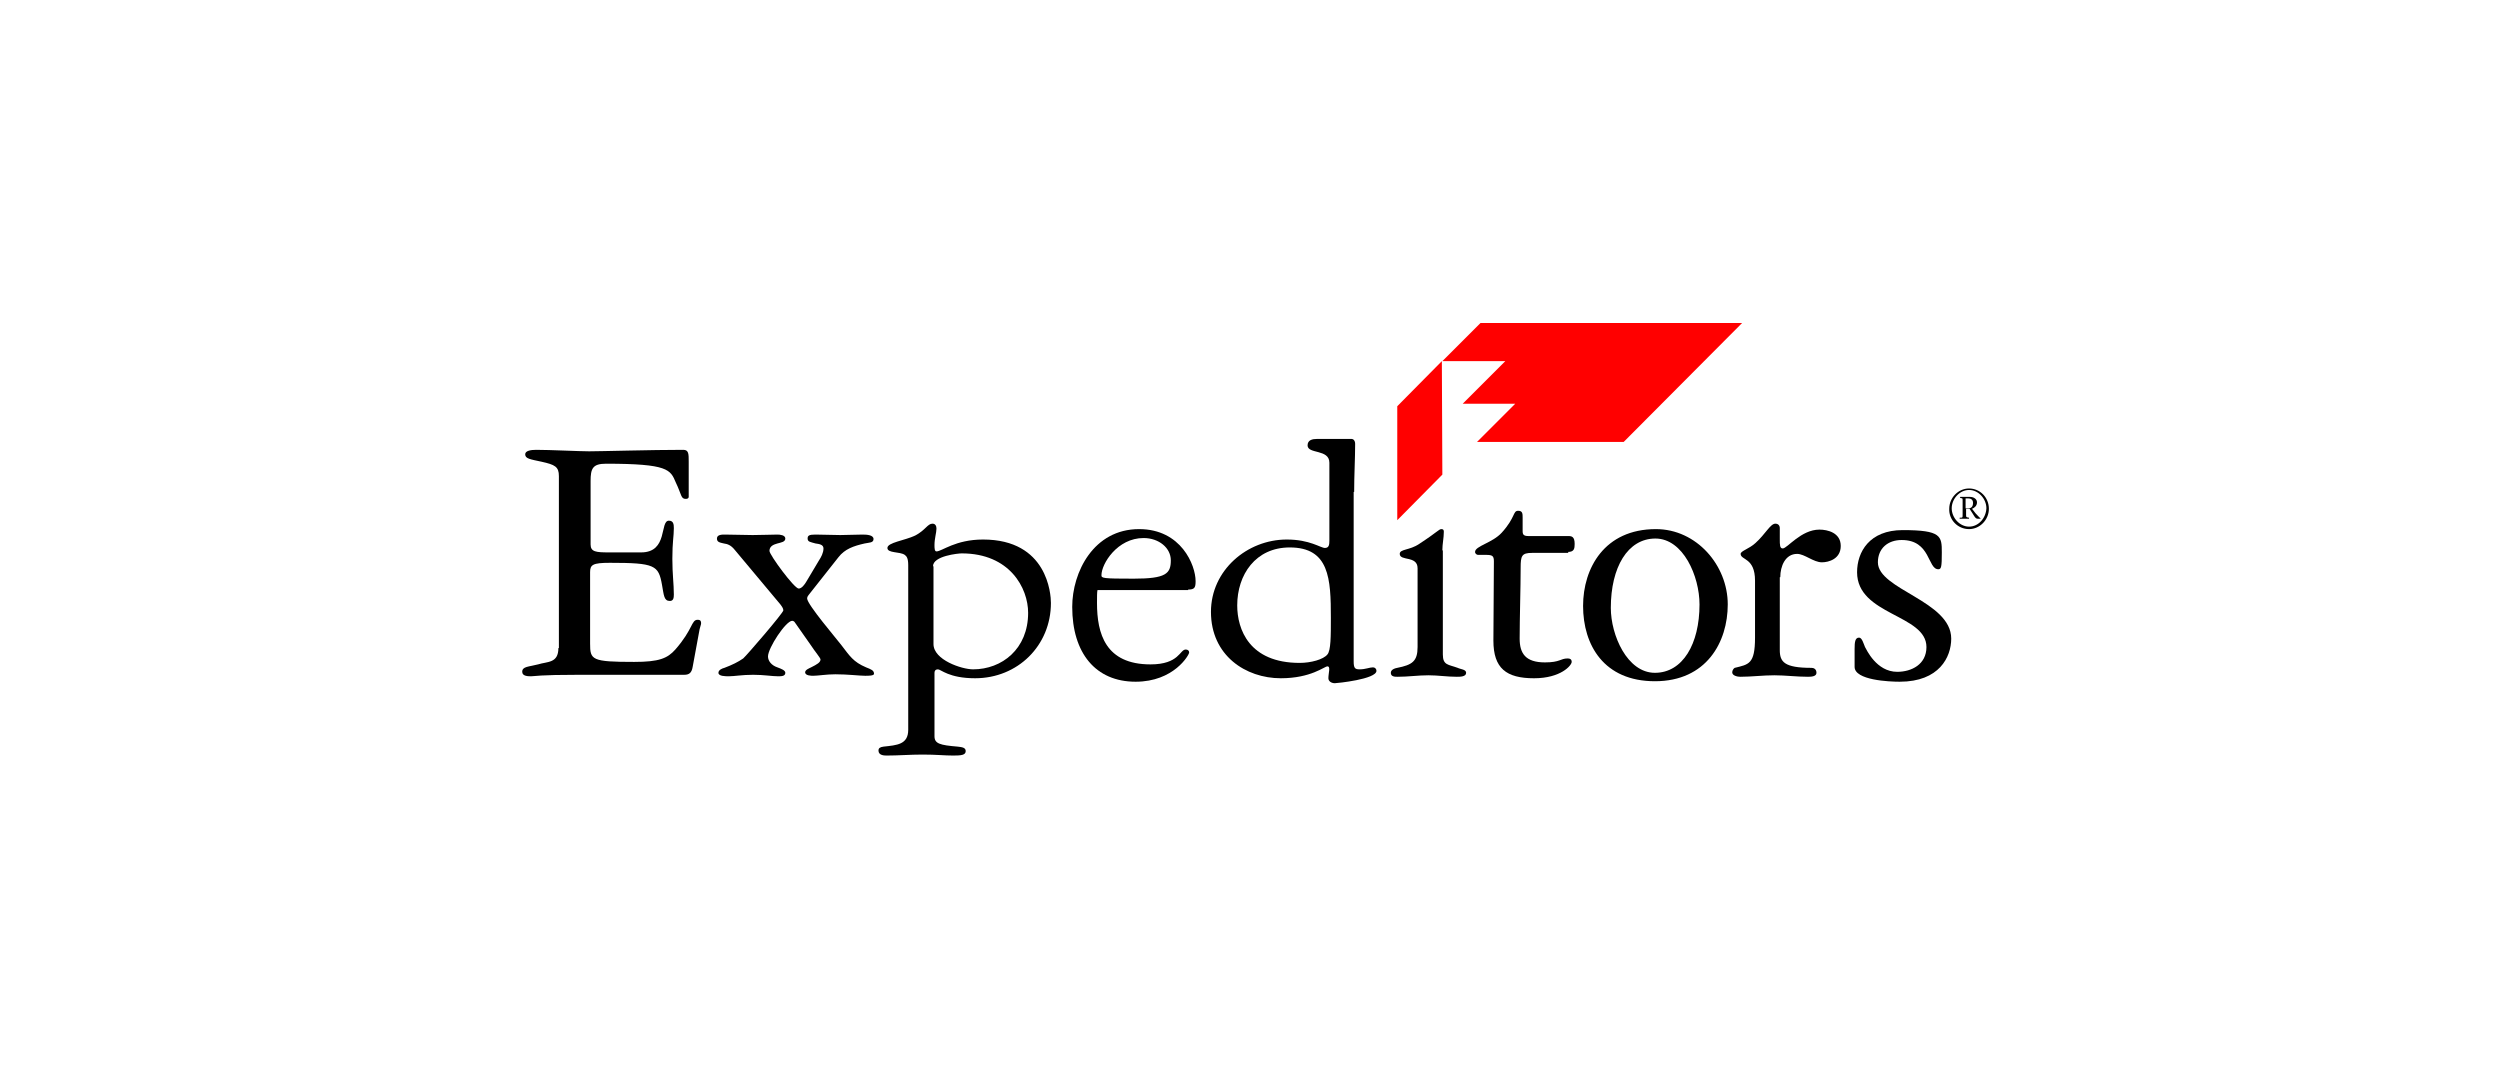
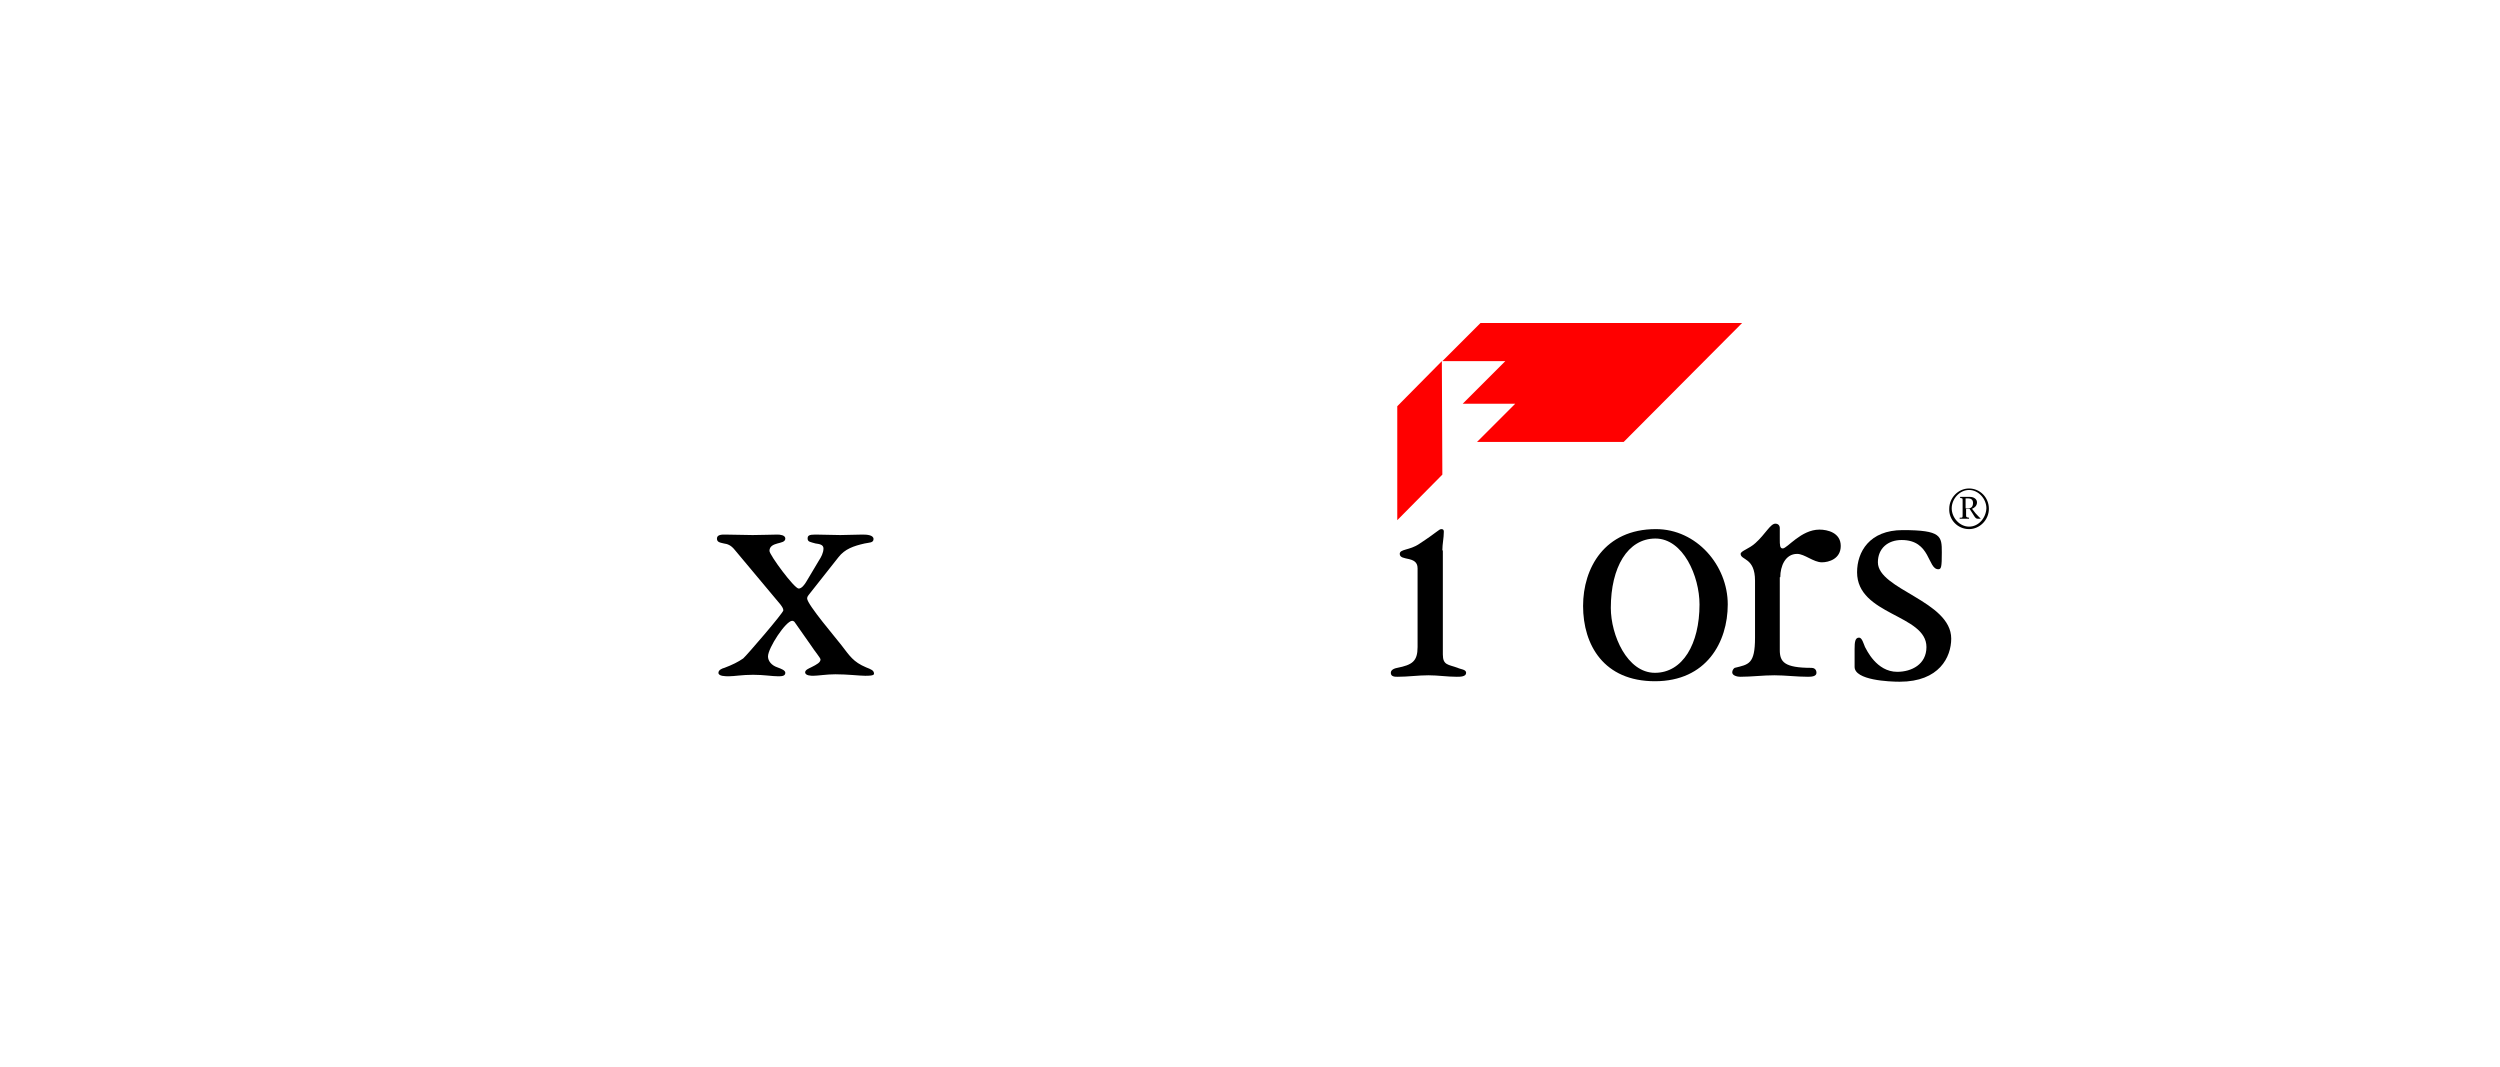
<svg xmlns="http://www.w3.org/2000/svg" width="225" height="96" viewBox="0 0 225 96" fill="none">
  <path d="M177.215 47.62C178.196 47.62 178.999 46.773 178.999 45.792C178.999 44.766 178.196 43.963 177.215 43.963C176.234 43.963 175.431 44.811 175.431 45.792C175.387 46.773 176.19 47.62 177.215 47.62ZM177.215 47.397C176.368 47.397 175.654 46.594 175.654 45.747C175.654 44.9 176.368 44.097 177.215 44.097C178.063 44.097 178.776 44.9 178.776 45.747C178.731 46.639 178.063 47.397 177.215 47.397ZM176.368 44.811C176.636 44.855 176.636 44.811 176.636 45.078V46.327C176.636 46.594 176.636 46.594 176.368 46.594V46.684H177.215V46.594C176.948 46.55 176.948 46.55 176.948 46.327V45.792H177.26C177.661 46.371 177.75 46.684 177.973 46.684H178.241V46.639C178.152 46.594 177.973 46.371 177.795 46.193L177.483 45.792C177.706 45.703 177.929 45.524 177.929 45.212C177.929 44.9 177.617 44.721 177.304 44.721H176.413V44.811H176.368ZM176.903 44.855H177.126C177.349 44.855 177.572 44.944 177.572 45.257C177.572 45.569 177.438 45.747 177.171 45.747H176.903V44.855Z" fill="black" />
  <path d="M133.246 29.069H156.792L146.134 39.772H132.934L136.368 36.338H131.641L135.476 32.503H129.812L133.246 29.069Z" fill="#FF0000" />
  <path d="M129.767 32.502L129.812 42.715L125.754 46.817V36.561L129.767 32.502Z" fill="#FF0000" />
-   <path d="M81.74 65.681C81.74 67.019 80.715 67.064 79.51 67.197C79.198 67.242 79.064 67.331 79.064 67.554C79.064 67.955 79.51 68 79.778 68C80.848 68 81.918 67.911 83.033 67.911C84.282 67.911 84.996 68 85.798 68C86.512 68 86.913 67.955 86.913 67.599C86.913 67.287 86.601 67.242 86.2 67.197C84.594 67.064 84.104 66.93 84.104 66.261V60.553C84.104 60.374 84.193 60.241 84.416 60.241C84.683 60.241 85.397 61.043 87.76 61.043C91.596 61.043 94.583 58.1 94.583 54.265C94.583 53.462 94.271 48.557 88.474 48.557C85.977 48.557 84.773 49.627 84.282 49.627C84.104 49.627 84.104 49.315 84.104 49.047C84.104 48.468 84.282 47.932 84.282 47.576C84.282 47.353 84.193 47.13 83.925 47.13C83.479 47.13 83.301 47.709 82.365 48.2C81.428 48.646 79.867 48.824 79.867 49.315C79.867 49.805 80.982 49.627 81.428 49.939C81.606 50.073 81.74 50.251 81.74 50.876V65.681ZM83.97 50.965C83.97 50.028 86.244 49.805 86.556 49.805C90.882 49.805 92.532 52.927 92.532 55.157C92.532 58.412 90.168 60.241 87.582 60.241C86.556 60.241 84.014 59.393 84.014 57.966V50.965H83.97Z" fill="black" />
-   <path d="M106.935 53.061C107.515 53.061 107.604 52.883 107.604 52.303C107.604 50.876 106.311 47.62 102.52 47.62C98.418 47.62 96.5 51.5 96.5 54.622C96.5 58.769 98.596 61.355 102.208 61.355C105.642 61.355 107.024 58.947 107.024 58.724C107.024 58.546 106.891 58.457 106.712 58.457C106.177 58.457 106.132 59.795 103.546 59.795C99.488 59.795 98.73 57.03 98.73 54.265C98.73 53.73 98.73 53.284 98.774 53.105H106.935V53.061ZM102.03 52.08C99.22 52.08 99.131 52.035 99.131 51.768C99.131 50.742 100.558 48.423 102.922 48.423C104.304 48.423 105.374 49.315 105.374 50.43C105.374 51.634 104.928 52.08 102.03 52.08Z" fill="black" />
-   <path d="M121.874 44.276C121.874 42.804 121.963 41.243 121.963 39.95C121.963 39.638 121.785 39.504 121.651 39.504H118.53C118.128 39.504 117.682 39.593 117.682 40.084C117.682 40.887 119.644 40.396 119.644 41.645V48.646C119.644 49.047 119.6 49.315 119.243 49.315C118.842 49.315 117.905 48.557 115.809 48.557C112.242 48.557 108.986 51.322 108.986 55.068C108.986 58.992 112.108 61.043 115.274 61.043C117.994 61.043 119.198 59.973 119.466 59.973C119.778 59.973 119.555 60.553 119.555 61.043C119.555 61.311 119.823 61.489 120.135 61.489C120.313 61.489 123.881 61.133 123.881 60.374C123.881 60.196 123.747 60.062 123.569 60.062C123.257 60.062 122.9 60.241 122.365 60.241C121.963 60.241 121.83 60.151 121.83 59.527V44.276H121.874ZM119.778 55.603C119.778 57.253 119.778 58.546 119.466 58.903C119.109 59.349 117.994 59.661 116.969 59.661C112.42 59.661 111.35 56.628 111.35 54.488C111.35 51.723 113 49.27 116.077 49.27C119.644 49.27 119.778 52.08 119.778 55.603Z" fill="black" />
  <path d="M148.943 60.553C146.445 60.553 144.974 57.164 144.974 54.711C144.974 51.054 146.49 48.468 148.987 48.468C151.485 48.468 152.956 51.857 152.956 54.399C152.956 57.966 151.44 60.553 148.943 60.553ZM149.032 47.62C144.394 47.62 142.477 51.144 142.477 54.533C142.477 58.056 144.35 61.311 148.943 61.311C153.581 61.311 155.498 57.788 155.498 54.399C155.498 50.876 152.689 47.62 149.032 47.62Z" fill="black" />
-   <path d="M50.255 58.323C50.255 59.705 49.274 59.527 48.427 59.794C47.58 60.017 47 59.973 47 60.463C47 60.865 47.535 60.865 47.803 60.865C48.115 60.865 48.472 60.731 52.128 60.731H61.582C62.028 60.731 62.251 60.553 62.34 60.017L62.965 56.628C63.01 56.405 63.099 56.227 63.099 56.093C63.099 55.915 63.054 55.781 62.786 55.781C62.207 55.781 62.385 56.628 60.78 58.457C60.066 59.259 59.308 59.572 57.078 59.572C53.243 59.572 53.109 59.393 53.109 57.922V51.5C53.109 50.831 53.332 50.653 54.893 50.653C58.951 50.653 59.264 50.876 59.576 52.615C59.754 53.596 59.754 54.086 60.289 54.086C60.601 54.086 60.646 53.819 60.646 53.507C60.646 52.57 60.512 51.678 60.512 50.296C60.512 48.735 60.646 48.289 60.646 47.531C60.646 47.174 60.601 46.862 60.2 46.862C59.353 46.862 60.155 49.716 57.703 49.716H54.804C53.645 49.716 53.154 49.672 53.154 49.003V43.294C53.154 42.18 53.332 41.734 54.536 41.734C60.155 41.734 60.334 42.269 60.824 43.428C61.359 44.543 61.27 44.9 61.716 44.9C61.85 44.9 61.984 44.855 61.984 44.721V41.555C61.984 40.842 61.984 40.485 61.493 40.485C58.684 40.485 54.001 40.619 53.02 40.619C52.173 40.619 49.497 40.485 48.249 40.485C47.758 40.485 47.268 40.574 47.268 40.886C47.268 41.288 47.714 41.332 48.739 41.555C49.943 41.823 50.3 42.001 50.3 42.849V58.323H50.255Z" fill="black" />
  <path d="M70.234 54.398C70.367 54.577 70.501 54.755 70.501 54.934C70.501 55.157 67.201 58.992 66.889 59.259C66.443 59.572 65.908 59.839 65.194 60.107C65.016 60.151 64.659 60.285 64.659 60.553C64.659 60.865 65.284 60.865 65.596 60.865C66.086 60.865 66.8 60.731 67.781 60.731C68.762 60.731 69.475 60.865 70.01 60.865C70.323 60.865 70.679 60.865 70.679 60.553C70.679 60.33 70.323 60.196 69.966 60.062C69.431 59.884 69.119 59.482 69.119 59.081C69.119 58.323 70.724 55.87 71.304 55.87C71.348 55.87 71.482 55.915 71.527 56.004L72.998 58.1C73.311 58.59 73.846 59.215 73.846 59.349C73.846 59.616 73.534 59.794 72.998 60.062C72.82 60.151 72.463 60.285 72.463 60.508C72.463 60.82 73.043 60.82 73.177 60.82C73.623 60.82 74.381 60.686 75.183 60.686C76.298 60.686 77.369 60.82 77.859 60.82C78.171 60.82 78.662 60.82 78.662 60.642C78.662 60.33 78.394 60.24 77.948 60.062C76.789 59.572 76.477 59.036 75.719 58.055C75.317 57.52 72.642 54.399 72.642 53.863C72.642 53.73 72.731 53.596 72.775 53.551L75.451 50.162C76.031 49.404 76.834 49.136 77.815 48.913C78.216 48.824 78.617 48.869 78.617 48.512C78.617 48.155 78.038 48.111 77.636 48.111C76.967 48.111 76.298 48.155 75.629 48.155C74.871 48.155 74.158 48.111 73.4 48.111C72.82 48.111 72.686 48.2 72.686 48.468C72.686 48.78 72.954 48.78 73.4 48.913C73.712 48.958 74.113 49.003 74.113 49.359C74.113 49.761 73.89 50.162 73.712 50.43L72.597 52.303C72.419 52.615 72.151 52.971 71.883 52.971C71.482 52.971 69.252 49.939 69.252 49.582C69.252 49.136 69.654 49.003 69.966 48.913C70.278 48.824 70.679 48.78 70.679 48.468C70.679 48.155 70.189 48.111 69.966 48.111C69.52 48.111 68.494 48.155 67.736 48.155C66.889 48.155 66.086 48.111 65.239 48.111C64.971 48.111 64.525 48.111 64.525 48.468C64.525 48.78 64.748 48.824 65.15 48.913C65.462 48.958 65.774 49.047 66.131 49.493L70.234 54.398Z" fill="black" />
  <path d="M129.812 49.538C129.812 48.958 129.945 48.423 129.945 47.843C129.945 47.665 129.856 47.62 129.722 47.62C129.5 47.62 129.366 47.888 127.716 48.958C126.868 49.538 125.977 49.404 125.977 49.85C125.977 50.519 127.582 49.984 127.582 51.143V58.234C127.582 59.527 127.091 59.839 125.754 60.107C125.263 60.196 125.174 60.419 125.174 60.553C125.174 60.91 125.531 60.91 125.798 60.91C126.735 60.91 127.627 60.776 128.563 60.776C129.41 60.776 130.258 60.91 131.105 60.91C131.417 60.91 131.952 60.91 131.952 60.553C131.952 60.241 131.462 60.241 131.194 60.107C130.347 59.795 129.856 59.884 129.856 58.903V49.538H129.812Z" fill="black" />
-   <path d="M141.14 49.672C141.675 49.672 141.719 49.36 141.719 48.958C141.719 48.289 141.452 48.245 141.14 48.245H137.572C137.126 48.245 137.037 48.111 137.037 47.799V46.595C137.037 46.238 137.037 45.971 136.636 45.971C136.145 45.971 136.413 46.55 135.164 47.933C134.317 48.869 132.756 49.137 132.756 49.672C132.756 49.85 132.934 49.939 133.023 49.939H133.737C134.317 49.939 134.45 50.029 134.45 50.519C134.45 53.106 134.406 55.38 134.406 57.654C134.406 60.152 135.565 61.044 138.063 61.044C140.471 61.044 141.452 59.884 141.452 59.572C141.452 59.349 141.318 59.26 141.095 59.26C140.426 59.26 140.426 59.616 139.044 59.616C137.304 59.616 136.769 58.814 136.769 57.476C136.769 55.603 136.859 52.883 136.859 51.099C136.859 50.029 136.948 49.761 137.884 49.761H141.14V49.672Z" fill="black" />
  <path d="M160.226 51.946C160.226 50.965 160.672 49.85 161.742 49.85C162.411 49.85 163.214 50.608 163.972 50.608C164.596 50.608 165.667 50.296 165.667 49.137C165.667 47.933 164.463 47.665 163.749 47.665C162.099 47.665 160.85 49.36 160.449 49.36C160.181 49.36 160.181 49.047 160.181 48.512V47.531C160.181 47.308 160.048 47.13 159.78 47.13C159.334 47.13 158.888 48.066 157.996 48.869C157.417 49.404 156.658 49.583 156.658 49.85C156.658 50.43 157.952 50.162 157.952 52.258V57.387C157.952 59.795 157.372 59.795 156.123 60.107C156.034 60.152 155.9 60.33 155.9 60.508C155.9 60.821 156.391 60.91 156.614 60.91C157.64 60.91 158.665 60.776 159.691 60.776C160.672 60.776 161.698 60.91 162.723 60.91C163.08 60.91 163.481 60.865 163.481 60.553C163.481 60.196 163.214 60.107 163.036 60.107C160.583 60.107 160.181 59.572 160.181 58.502V51.946H160.226Z" fill="black" />
  <path d="M166.914 60.018C166.914 61.222 170.036 61.355 170.972 61.355C174.54 61.355 175.61 59.126 175.61 57.476C175.61 54.087 169.01 53.061 169.01 50.608C169.01 49.359 169.902 48.601 171.151 48.601C173.782 48.601 173.469 51.233 174.451 51.233C174.718 51.233 174.763 51.01 174.763 49.716C174.763 48.245 174.718 47.709 171.24 47.709C168.252 47.709 167.137 49.672 167.137 51.5C167.137 55.38 173.38 55.291 173.38 58.234C173.38 59.795 172.042 60.464 170.749 60.464C168.876 60.464 167.984 58.457 167.851 58.234C167.717 57.922 167.583 57.386 167.315 57.386C166.959 57.386 166.914 57.788 166.914 58.412V60.018Z" fill="black" />
</svg>